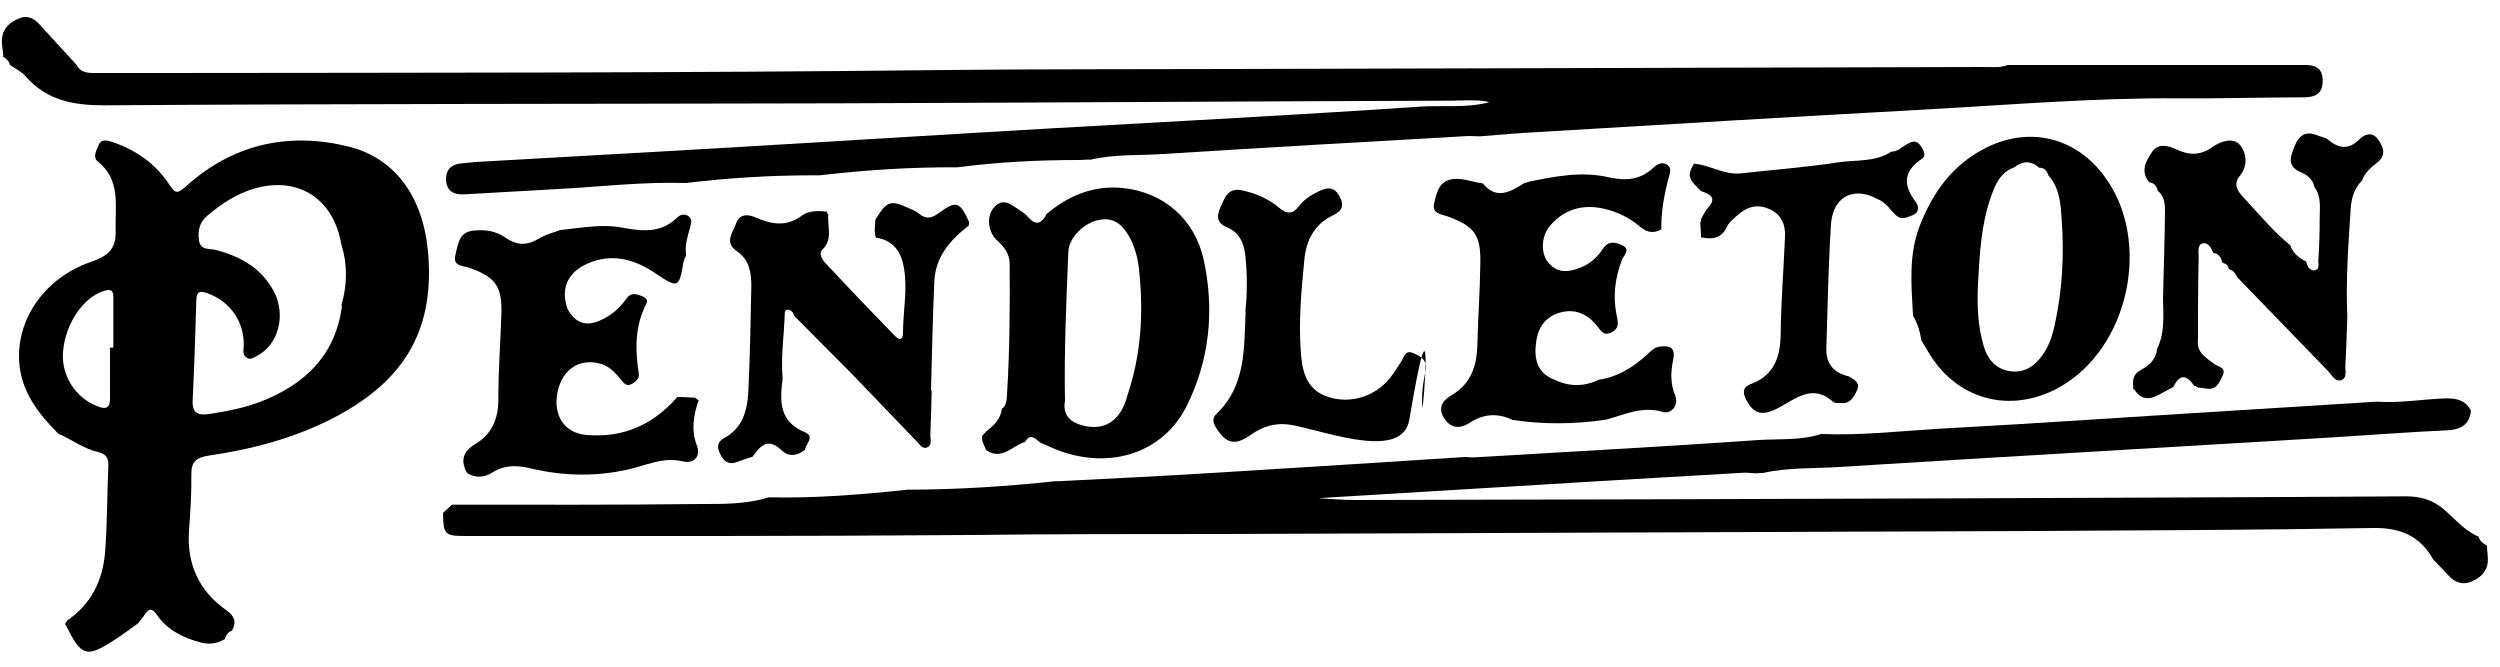
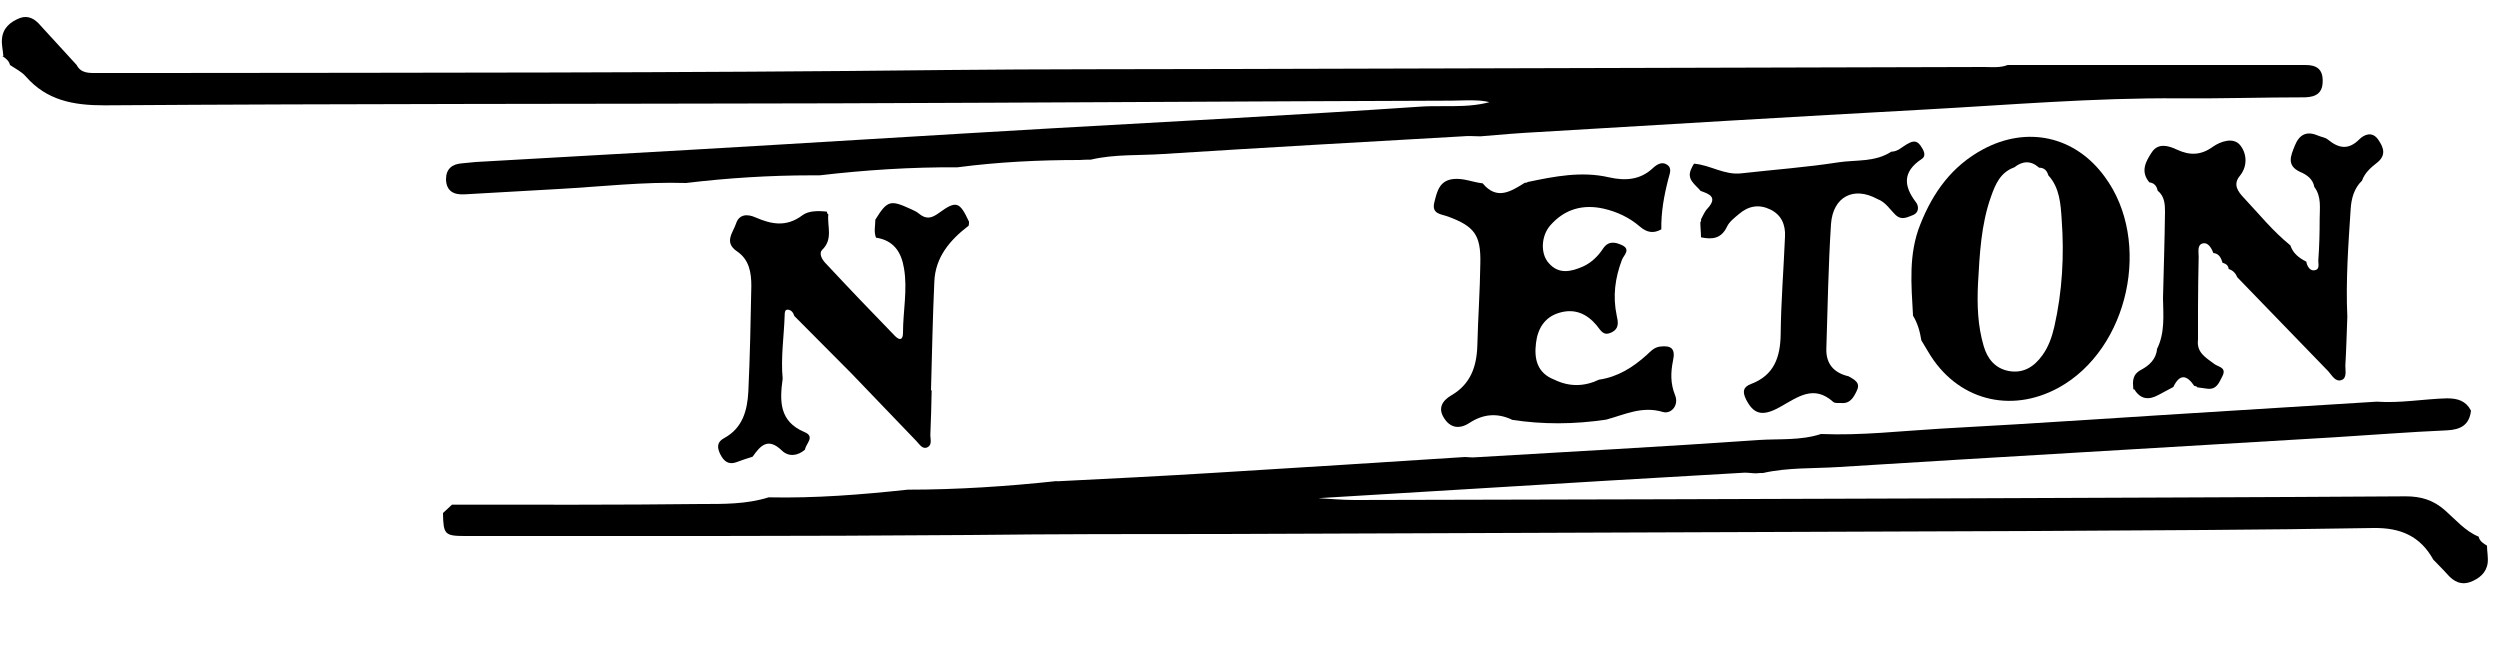
<svg xmlns="http://www.w3.org/2000/svg" width="75" height="20" viewBox="0 0 75 20" fill="none">
  <g id="Group">
    <path id="Vector" d="M0.1 1.68C0.09 1.51 0.04 1.33 0.06 1.16C0.09 0.83 0.32 0.65 0.6 0.54C0.85 0.45 1.05 0.57 1.21 0.76C1.57 1.16 1.94 1.55 2.3 1.95C2.43 2.21 2.69 2.19 2.92 2.19C3.51 2.19 4.1 2.19 4.69 2.19C12.6 2.18 20.51 2.19 28.43 2.1C31.26 2.07 34.08 2.08 36.91 2.07C44.45 2.05 51.99 2.03 59.53 2.01C59.76 2.01 60 2.04 60.23 1.95C62.92 1.95 65.61 1.95 68.29 1.95C68.58 1.95 68.88 1.95 69.17 1.95C69.5 1.95 69.69 2.08 69.68 2.44C69.68 2.79 69.48 2.91 69.15 2.92C67.89 2.92 66.64 2.96 65.38 2.95C62.81 2.93 60.25 3.15 57.68 3.29C53.84 3.5 50.01 3.73 46.17 3.96C45.58 3.99 45 4.04 44.41 4.09C44.23 4.09 44.06 4.07 43.88 4.09C40.88 4.26 37.89 4.43 34.89 4.62C34.17 4.67 33.44 4.62 32.72 4.79C32.61 4.79 32.5 4.79 32.39 4.8C31.16 4.8 29.94 4.86 28.72 5.02C27.34 5.01 25.96 5.1 24.59 5.26C24.51 5.26 24.44 5.26 24.36 5.26C23.09 5.26 21.83 5.34 20.58 5.49C19.3 5.45 18.03 5.6 16.76 5.67C15.82 5.72 14.88 5.78 13.94 5.83C13.62 5.85 13.39 5.74 13.38 5.38C13.38 5.07 13.56 4.92 13.86 4.9C14 4.89 14.13 4.87 14.27 4.86C16.39 4.74 18.5 4.62 20.62 4.5C24.26 4.29 27.91 4.06 31.55 3.85C35.23 3.64 38.92 3.45 42.6 3.2C43.46 3.14 44.37 3.31 45.2 2.86C45.29 2.81 45.44 2.84 45.48 2.98C45.5 3.05 45.5 3.15 45.46 3.2C45.38 3.3 45.25 3.33 45.14 3.26C44.64 2.93 44.08 3.02 43.54 3.02C37.38 3.04 31.21 3.08 25.05 3.1C17.74 3.12 10.44 3.11 3.13 3.16C2.19 3.16 1.4 3.01 0.77 2.29C0.65 2.15 0.46 2.06 0.3 1.95C0.27 1.82 0.17 1.75 0.07 1.68H0.1Z" fill="black" />
    <path id="Vector_2" d="M31.69 14.44C33.29 14.36 34.9 14.28 36.5 14.18C38.98 14.03 41.46 13.87 43.95 13.71C44.05 13.71 44.15 13.73 44.24 13.72C47.08 13.55 49.92 13.4 52.76 13.2C53.38 13.16 54.02 13.22 54.63 13.02C55.83 13.07 57.02 12.93 58.21 12.86C61.19 12.7 64.16 12.49 67.13 12.31C68.52 12.22 69.91 12.14 71.3 12.05C72.01 12.1 72.7 11.97 73.41 11.95C73.74 11.95 73.98 12.03 74.13 12.32C74.08 12.75 73.82 12.89 73.41 12.91C72.28 12.96 71.14 13.05 70.01 13.12C65.06 13.42 60.11 13.7 55.17 14.01C54.41 14.06 53.64 14.02 52.89 14.19C52.82 14.19 52.76 14.19 52.69 14.2C52.57 14.2 52.46 14.18 52.34 14.18C50.97 14.26 49.6 14.34 48.22 14.42C45.36 14.59 42.5 14.77 39.63 14.94C39.57 14.94 39.51 14.96 39.46 14.97C39.44 14.97 39.42 14.97 39.4 14.97C39.33 14.97 39.33 14.95 39.4 14.94C39.42 14.94 39.44 14.94 39.46 14.94C39.85 14.96 40.24 15 40.64 15C46.71 14.99 52.78 14.97 58.85 14.95C63.29 14.93 67.73 14.92 72.17 14.89C72.63 14.89 73 15 73.35 15.31C73.67 15.59 73.95 15.93 74.36 16.1C74.39 16.24 74.5 16.3 74.61 16.37C74.61 16.54 74.65 16.72 74.63 16.89C74.59 17.19 74.37 17.36 74.11 17.46C73.84 17.56 73.62 17.45 73.44 17.25C73.3 17.09 73.15 16.95 73 16.79C72.61 16.09 72.03 15.83 71.21 15.84C67.83 15.9 64.46 15.91 61.08 15.93C52.95 15.96 44.82 15.99 36.69 16.02C34.16 16.02 31.62 16.02 29.09 16.05C24.04 16.09 18.99 16.08 13.95 16.08C13.34 16.08 13.3 16.03 13.29 15.39C13.38 15.31 13.47 15.22 13.56 15.14C16.05 15.14 18.54 15.15 21.03 15.12C21.7 15.12 22.39 15.13 23.06 14.92C24.45 14.95 25.84 14.84 27.23 14.69C28.73 14.69 30.23 14.59 31.72 14.43L31.69 14.44Z" fill="black" />
-     <path id="Vector_3" d="M1.95 18.73C1.95 18.73 1.99 18.66 2.01 18.62C2.73 18.13 3.08 17.42 3.15 16.59C3.22 15.73 3.21 14.87 3.25 14C3.26 13.77 3.21 13.63 2.97 13.57C2.52 13.47 2.16 13.19 1.75 13.01C1.16 12.42 0.65 11.77 0.58 10.9C0.47 9.6 1.33 8.34 2.72 7.86C3.23 7.68 3.49 7.49 3.47 6.9C3.45 6.16 3.63 5.4 2.93 4.84C2.77 4.71 2.9 4.5 2.96 4.35C3.04 4.16 3.21 4.21 3.37 4.26C4.08 4.5 4.67 4.91 5.08 5.54C5.26 5.82 5.33 5.81 5.58 5.59C6.96 4.34 8.61 3.96 10.39 4.38C11.86 4.72 12.69 5.91 12.84 7.55C13.07 10.07 11.96 11.52 10 12.54C8.82 13.15 7.55 13.48 6.25 13.67C5.87 13.73 5.73 13.87 5.74 14.26C5.75 14.81 5.71 15.36 5.67 15.91C5.6 16.91 5.96 17.72 6.78 18.3C7.04 18.48 7.1 18.66 6.96 18.92C6.83 18.96 6.78 19.07 6.74 19.18H6.73C6.5 19.32 6.25 19.34 6 19.27C5.49 19.13 5.02 18.9 4.71 18.45C4.57 18.25 4.48 18.23 4.34 18.44C4.28 18.54 4.2 18.62 4.13 18.71C3.9 18.87 3.67 19.05 3.43 19.2C2.6 19.74 2.44 19.69 2 18.8C2 18.78 1.98 18.77 1.97 18.75L1.95 18.73ZM10.24 9.16C10.42 8.55 10.43 7.94 10.24 7.33C10.01 5.98 8.98 5.3 7.69 5.64C7.13 5.79 6.66 6.1 6.22 6.47C5.98 6.67 5.93 6.93 5.97 7.21C6.01 7.52 6.29 7.45 6.48 7.5C7.23 7.7 7.86 8.05 8.23 8.77C8.58 9.47 8.35 10.34 7.72 10.67C7.62 10.72 7.52 10.81 7.4 10.73C7.28 10.65 7.3 10.54 7.31 10.42C7.35 9.68 6.92 9.05 6.23 8.8C6.03 8.73 5.9 8.71 5.89 9C5.86 10 5.83 11 5.78 12C5.76 12.39 5.93 12.47 6.28 12.42C6.8 12.34 7.32 12.24 7.82 12.05C9.15 11.53 10.07 10.66 10.26 9.17L10.24 9.16ZM3.31 10.43C3.31 10.43 3.37 10.43 3.4 10.43C3.4 9.94 3.4 9.45 3.4 8.96C3.4 8.78 3.39 8.65 3.14 8.72C2.51 8.9 1.95 9.71 1.89 10.57C1.84 11.28 2.27 11.94 2.93 12.19C3.18 12.29 3.3 12.24 3.3 11.96C3.3 11.45 3.3 10.94 3.3 10.43H3.31Z" fill="black" />
-     <path id="Vector_4" d="M31.36 6.45C32.03 5.88 32.79 5.55 33.68 5.64C34.89 5.76 35.84 6.56 36.11 7.79C36.44 9.3 36.29 10.81 35.59 12.2C34.85 13.66 33.15 14.14 31.53 13.42C31.42 13.37 31.32 13.32 31.21 13.28C31.06 13.16 30.91 12.98 30.75 13.26C30.37 13.37 30.05 13.83 29.58 13.5C29.54 13.36 29.43 13.24 29.47 13.07C29.51 13.03 29.55 12.98 29.59 12.94C29.81 12.77 30 12.59 30.05 12.3V12.27C30.2 12.16 30.2 11.99 30.21 11.84C30.29 10.54 30.3 9.23 30.29 7.92C30.29 7.62 30.13 7.41 29.92 7.22C29.63 6.96 29.58 6.46 29.84 6.2C30.12 5.91 30.37 6.17 30.61 6.32C30.71 6.38 30.8 6.46 30.88 6.55C31.1 6.78 31.25 6.68 31.38 6.46L31.36 6.45ZM31.94 12.07C31.89 12.52 32.18 12.7 32.55 12.78C33.19 12.92 33.64 12.58 33.83 11.84C34.24 10.61 34.31 9.36 34.17 8.08C34.14 7.77 34.06 7.47 33.92 7.18C33.67 6.69 33.37 6.51 32.96 6.6C32.51 6.69 32.07 7.13 32.05 7.55C31.99 9.05 31.92 10.56 31.95 12.06L31.94 12.07Z" fill="black" />
-     <path id="Vector_5" d="M20.83 11.92C20.83 11.92 20.92 11.98 20.96 12.01C20.8 12.46 20.73 12.91 20.91 13.38C21.03 13.69 20.81 13.93 20.48 13.84C20.07 13.74 19.71 13.84 19.33 13.95C18.2 14.31 17.05 14.32 15.91 14.05C15.5 13.95 15.13 13.95 14.78 14.17C14.52 14.33 14.27 14.35 14.01 14.19C13.81 13.82 13.88 13.55 14.26 13.32C14.75 13.03 14.95 12.57 14.95 11.99C14.95 11.15 15.01 10.31 15.04 9.47C15.07 8.6 14.89 8.32 14.07 8.03C13.89 7.97 13.58 7.99 13.66 7.66C13.74 7.35 13.75 6.97 14.19 6.92C14.53 6.88 14.86 6.92 15.15 7.12C15.49 7.36 15.8 7.38 16.16 7.16C16.36 7.04 16.59 6.98 16.81 6.9C17.43 6.84 18.06 6.71 18.67 6.83C19.27 6.94 19.83 7 20.31 6.53C20.4 6.44 20.52 6.41 20.63 6.47C20.79 6.56 20.73 6.71 20.7 6.83C20.63 7.09 20.54 7.36 20.58 7.63V7.68C20.55 7.73 20.52 7.79 20.51 7.84C20.37 8.65 20.35 8.66 19.65 8.19C19.08 7.81 18.46 7.61 17.77 7.85C17.06 8.1 16.79 8.62 17.03 9.28C17.27 9.69 17.56 9.8 17.99 9.62C18.32 9.48 18.59 9.25 18.8 8.95C18.93 8.76 19.1 8.82 19.27 8.89C19.37 8.93 19.45 9.01 19.39 9.11C19.05 9.77 19.05 10.47 19.16 11.18C19.19 11.34 19.1 11.43 18.97 11.51C18.8 11.61 18.73 11.51 18.63 11.39C18.47 11.2 18.3 11 18.04 10.92C17.41 10.73 16.88 11.06 16.73 11.74C16.58 12.45 16.92 13 17.61 13.05C18.7 13.14 19.6 12.74 20.32 11.91H20.36C20.51 11.91 20.66 11.92 20.81 11.93L20.83 11.92Z" fill="black" />
    <path id="Vector_6" d="M45.36 12.59C44.91 12.38 44.49 12.42 44.08 12.69C43.77 12.89 43.5 12.83 43.32 12.54C43.14 12.26 43.25 12.03 43.54 11.86C44.11 11.53 44.3 11.01 44.32 10.37C44.34 9.55 44.4 8.72 44.41 7.9C44.43 7.05 44.23 6.79 43.45 6.5C43.24 6.42 42.94 6.43 43.03 6.07C43.11 5.75 43.18 5.41 43.61 5.37C43.91 5.34 44.19 5.47 44.48 5.5C44.91 6.02 45.33 5.74 45.75 5.48C45.78 5.49 45.81 5.48 45.83 5.46C46.64 5.29 47.45 5.13 48.27 5.32C48.76 5.43 49.21 5.4 49.59 5.04C49.71 4.93 49.86 4.84 50.01 4.94C50.18 5.05 50.08 5.23 50.05 5.37C49.92 5.87 49.83 6.37 49.84 6.88C49.61 7.01 49.41 6.98 49.2 6.8C48.89 6.53 48.51 6.35 48.11 6.26C47.49 6.12 46.94 6.27 46.51 6.76C46.23 7.08 46.21 7.61 46.46 7.89C46.76 8.24 47.13 8.15 47.48 8C47.73 7.89 47.94 7.69 48.09 7.46C48.25 7.22 48.45 7.26 48.65 7.35C48.94 7.48 48.71 7.66 48.66 7.79C48.45 8.34 48.38 8.89 48.5 9.46C48.54 9.65 48.59 9.85 48.35 9.97C48.09 10.1 48.02 9.9 47.89 9.75C47.6 9.41 47.24 9.25 46.79 9.38C46.33 9.51 46.13 9.87 46.08 10.29C46.02 10.76 46.11 11.19 46.63 11.39C47.08 11.61 47.53 11.6 47.97 11.39C48.53 11.31 48.99 11.02 49.4 10.65C49.51 10.55 49.61 10.43 49.78 10.4C50.14 10.35 50.27 10.46 50.19 10.82C50.12 11.17 50.11 11.5 50.25 11.85C50.38 12.16 50.13 12.43 49.89 12.36C49.26 12.17 48.74 12.44 48.18 12.59C47.23 12.73 46.28 12.74 45.33 12.59H45.36Z" fill="black" />
    <path id="Vector_7" d="M57.39 9.46C57.34 8.54 57.25 7.62 57.61 6.73C57.99 5.77 58.56 4.98 59.49 4.48C60.81 3.77 62.25 4.08 63.14 5.3C64.57 7.23 63.87 10.47 61.76 11.63C60.3 12.43 58.69 11.99 57.85 10.56C57.78 10.44 57.71 10.33 57.64 10.21C57.6 9.95 57.53 9.7 57.39 9.47V9.46ZM61.16 5.02C60.92 4.81 60.67 4.83 60.43 5.02C60.01 5.17 59.86 5.53 59.73 5.9C59.43 6.74 59.39 7.63 59.34 8.51C59.31 9.14 59.33 9.77 59.51 10.38C59.62 10.76 59.85 11.05 60.26 11.13C60.69 11.21 61.02 11.01 61.27 10.66C61.46 10.4 61.56 10.1 61.63 9.8C61.87 8.74 61.93 7.66 61.85 6.58C61.82 6.12 61.79 5.63 61.45 5.26C61.41 5.12 61.33 5.03 61.17 5.03L61.16 5.02Z" fill="black" />
    <path id="Vector_8" d="M64 11.68C63.98 11.44 63.96 11.24 64.24 11.09C64.47 10.97 64.69 10.77 64.71 10.47C64.95 9.99 64.9 9.47 64.89 8.95C64.91 8.09 64.94 7.22 64.95 6.36C64.95 6.13 64.94 5.89 64.73 5.72C64.7 5.58 64.63 5.49 64.48 5.47C64.2 5.14 64.38 4.83 64.56 4.56C64.75 4.28 65.06 4.37 65.31 4.49C65.7 4.67 66.03 4.66 66.39 4.4C66.62 4.24 67 4.11 67.2 4.35C67.4 4.59 67.44 4.97 67.2 5.27C66.97 5.54 67.15 5.76 67.32 5.94C67.77 6.42 68.19 6.94 68.71 7.36C68.79 7.6 68.97 7.74 69.19 7.85C69.21 7.98 69.29 8.11 69.4 8.11C69.62 8.11 69.54 7.9 69.55 7.8C69.58 7.39 69.59 6.98 69.59 6.57C69.59 6.24 69.65 5.9 69.43 5.61C69.39 5.37 69.2 5.24 69.01 5.16C68.59 4.97 68.72 4.68 68.84 4.38C68.97 4.05 69.18 3.92 69.52 4.06C69.63 4.11 69.76 4.12 69.84 4.19C70.16 4.45 70.45 4.51 70.78 4.18C70.92 4.04 71.16 3.93 71.34 4.18C71.51 4.42 71.6 4.66 71.3 4.89C71.12 5.03 70.94 5.19 70.86 5.42C70.62 5.65 70.54 5.96 70.52 6.27C70.45 7.34 70.37 8.42 70.42 9.5C70.4 9.99 70.39 10.48 70.36 10.97C70.36 11.12 70.41 11.34 70.25 11.4C70.06 11.47 69.96 11.26 69.85 11.14C68.94 10.2 68.03 9.26 67.12 8.32C67.07 8.2 66.99 8.11 66.86 8.07C66.85 7.97 66.79 7.92 66.7 7.89H66.68C66.63 7.74 66.58 7.61 66.4 7.59C66.34 7.43 66.24 7.27 66.09 7.3C65.91 7.34 65.96 7.55 65.96 7.7C65.95 8.22 65.94 8.74 65.94 9.26C65.94 9.57 65.94 9.88 65.94 10.19C65.89 10.58 66.18 10.73 66.43 10.92C66.55 11.01 66.81 11.02 66.67 11.29C66.57 11.48 66.5 11.7 66.21 11.66C66.11 11.65 66.02 11.63 65.92 11.62C65.9 11.59 65.87 11.58 65.83 11.58C65.6 11.24 65.39 11.21 65.2 11.61C65.05 11.69 64.9 11.77 64.75 11.85C64.46 12.01 64.21 11.98 64.03 11.68H64Z" fill="black" />
    <path id="Vector_9" d="M27.95 11.71C27.94 12.16 27.93 12.61 27.91 13.05C27.91 13.18 27.97 13.35 27.82 13.42C27.67 13.49 27.58 13.32 27.49 13.23C26.84 12.56 26.2 11.88 25.55 11.21C24.98 10.63 24.4 10.06 23.83 9.48C23.8 9.38 23.74 9.3 23.64 9.29C23.54 9.28 23.54 9.39 23.54 9.46C23.52 10.09 23.42 10.72 23.48 11.36C23.39 12.02 23.37 12.64 24.13 12.96C24.47 13.1 24.17 13.31 24.15 13.49C23.93 13.68 23.66 13.71 23.46 13.52C23.04 13.11 22.81 13.37 22.58 13.7C22.41 13.75 22.25 13.81 22.08 13.87C21.85 13.95 21.71 13.83 21.61 13.63C21.51 13.43 21.5 13.26 21.73 13.14C22.28 12.84 22.42 12.31 22.45 11.75C22.5 10.69 22.52 9.64 22.54 8.58C22.54 8.18 22.48 7.79 22.11 7.54C21.71 7.27 21.99 6.98 22.08 6.71C22.17 6.43 22.41 6.41 22.66 6.52C23.14 6.73 23.59 6.82 24.07 6.46C24.25 6.32 24.55 6.32 24.81 6.35C24.81 6.38 24.81 6.41 24.85 6.43C24.81 6.78 25 7.17 24.67 7.49C24.55 7.61 24.67 7.8 24.78 7.91C25.46 8.64 26.15 9.36 26.85 10.08C27 10.23 27.09 10.19 27.09 9.98C27.09 9.34 27.23 8.69 27.12 8.05C27.04 7.56 26.81 7.21 26.28 7.13C26.21 6.95 26.26 6.77 26.26 6.59C26.62 6.01 26.71 5.99 27.32 6.27C27.41 6.31 27.5 6.35 27.57 6.41C27.79 6.59 27.95 6.55 28.18 6.38C28.69 6.01 28.79 6.05 29.07 6.65C29.07 6.69 29.07 6.73 29.06 6.77C28.5 7.2 28.06 7.71 28.03 8.45C27.98 9.54 27.96 10.63 27.93 11.71H27.95Z" fill="black" />
-     <path id="Vector_10" d="M37.36 9.34C37.42 8.81 37.42 8.24 37.36 7.67C37.32 7.29 37.18 6.98 36.83 6.83C36.52 6.7 36.48 6.52 36.61 6.23C36.74 5.94 36.83 5.62 37.26 5.71C37.67 5.8 38.05 5.96 38.37 6.23C38.63 6.45 38.8 6.41 38.98 6.17C39.13 5.98 39.33 5.85 39.54 5.75C39.78 5.63 40.01 5.57 40.18 5.88C40.34 6.17 40.27 6.33 39.97 6.47C39.43 6.73 39.18 7.22 39.13 7.8C39.04 8.7 38.96 9.6 39.02 10.5C39.06 11.1 39.16 11.69 39.85 11.91C40.5 12.12 41.24 11.91 41.7 11.34C41.82 11.19 41.92 11.02 42.03 10.86C42.12 10.72 42.14 10.49 42.39 10.59C42.61 10.68 42.83 10.81 42.77 11.11C42.69 11.48 42.64 11.84 42.67 12.22C42.69 12.47 43.04 8.06 42.28 12.59C42.08 13.77 40 13.02 38.86 12.77C38.31 12.65 37.91 12.77 37.5 13.06C37.05 13.37 36.79 13.31 36.5 12.86C36.4 12.71 36.35 12.56 36.48 12.43C37.38 11.58 37.32 10.46 37.37 9.33L37.36 9.34Z" fill="black" />
    <path id="Vector_11" d="M50.75 5.04C50.75 5.04 50.79 4.95 50.82 4.91C51.31 4.95 51.73 5.26 52.24 5.2C53.21 5.09 54.19 5.02 55.15 4.87C55.68 4.79 56.25 4.87 56.74 4.55C56.93 4.55 57.06 4.41 57.2 4.33C57.34 4.25 57.48 4.18 57.61 4.36C57.7 4.49 57.81 4.67 57.65 4.77C57.08 5.15 57.1 5.57 57.48 6.07C57.56 6.17 57.59 6.38 57.37 6.46C57.21 6.52 57.05 6.61 56.88 6.46C56.7 6.29 56.57 6.06 56.32 5.97C55.61 5.58 54.99 5.9 54.93 6.72C54.85 7.97 54.83 9.22 54.79 10.47C54.78 10.93 55.03 11.19 55.46 11.29C55.63 11.39 55.83 11.48 55.7 11.73C55.61 11.92 55.5 12.12 55.23 12.09C55.15 12.09 55.05 12.1 55 12.06C54.41 11.53 53.94 11.91 53.4 12.21C52.85 12.52 52.6 12.41 52.38 11.98C52.27 11.75 52.29 11.61 52.53 11.52C53.22 11.26 53.41 10.72 53.42 10.03C53.43 9.05 53.51 8.07 53.55 7.1C53.57 6.74 53.44 6.44 53.1 6.28C52.76 6.12 52.45 6.18 52.17 6.42C52.04 6.53 51.88 6.65 51.81 6.8C51.64 7.16 51.37 7.19 51.03 7.12C51.03 6.97 51.01 6.82 51.01 6.67C51.03 6.64 51.04 6.62 51.03 6.58C51.09 6.47 51.14 6.34 51.23 6.25C51.53 5.92 51.29 5.82 51.02 5.73C50.86 5.53 50.57 5.38 50.75 5.04Z" fill="black" />
  </g>
</svg>